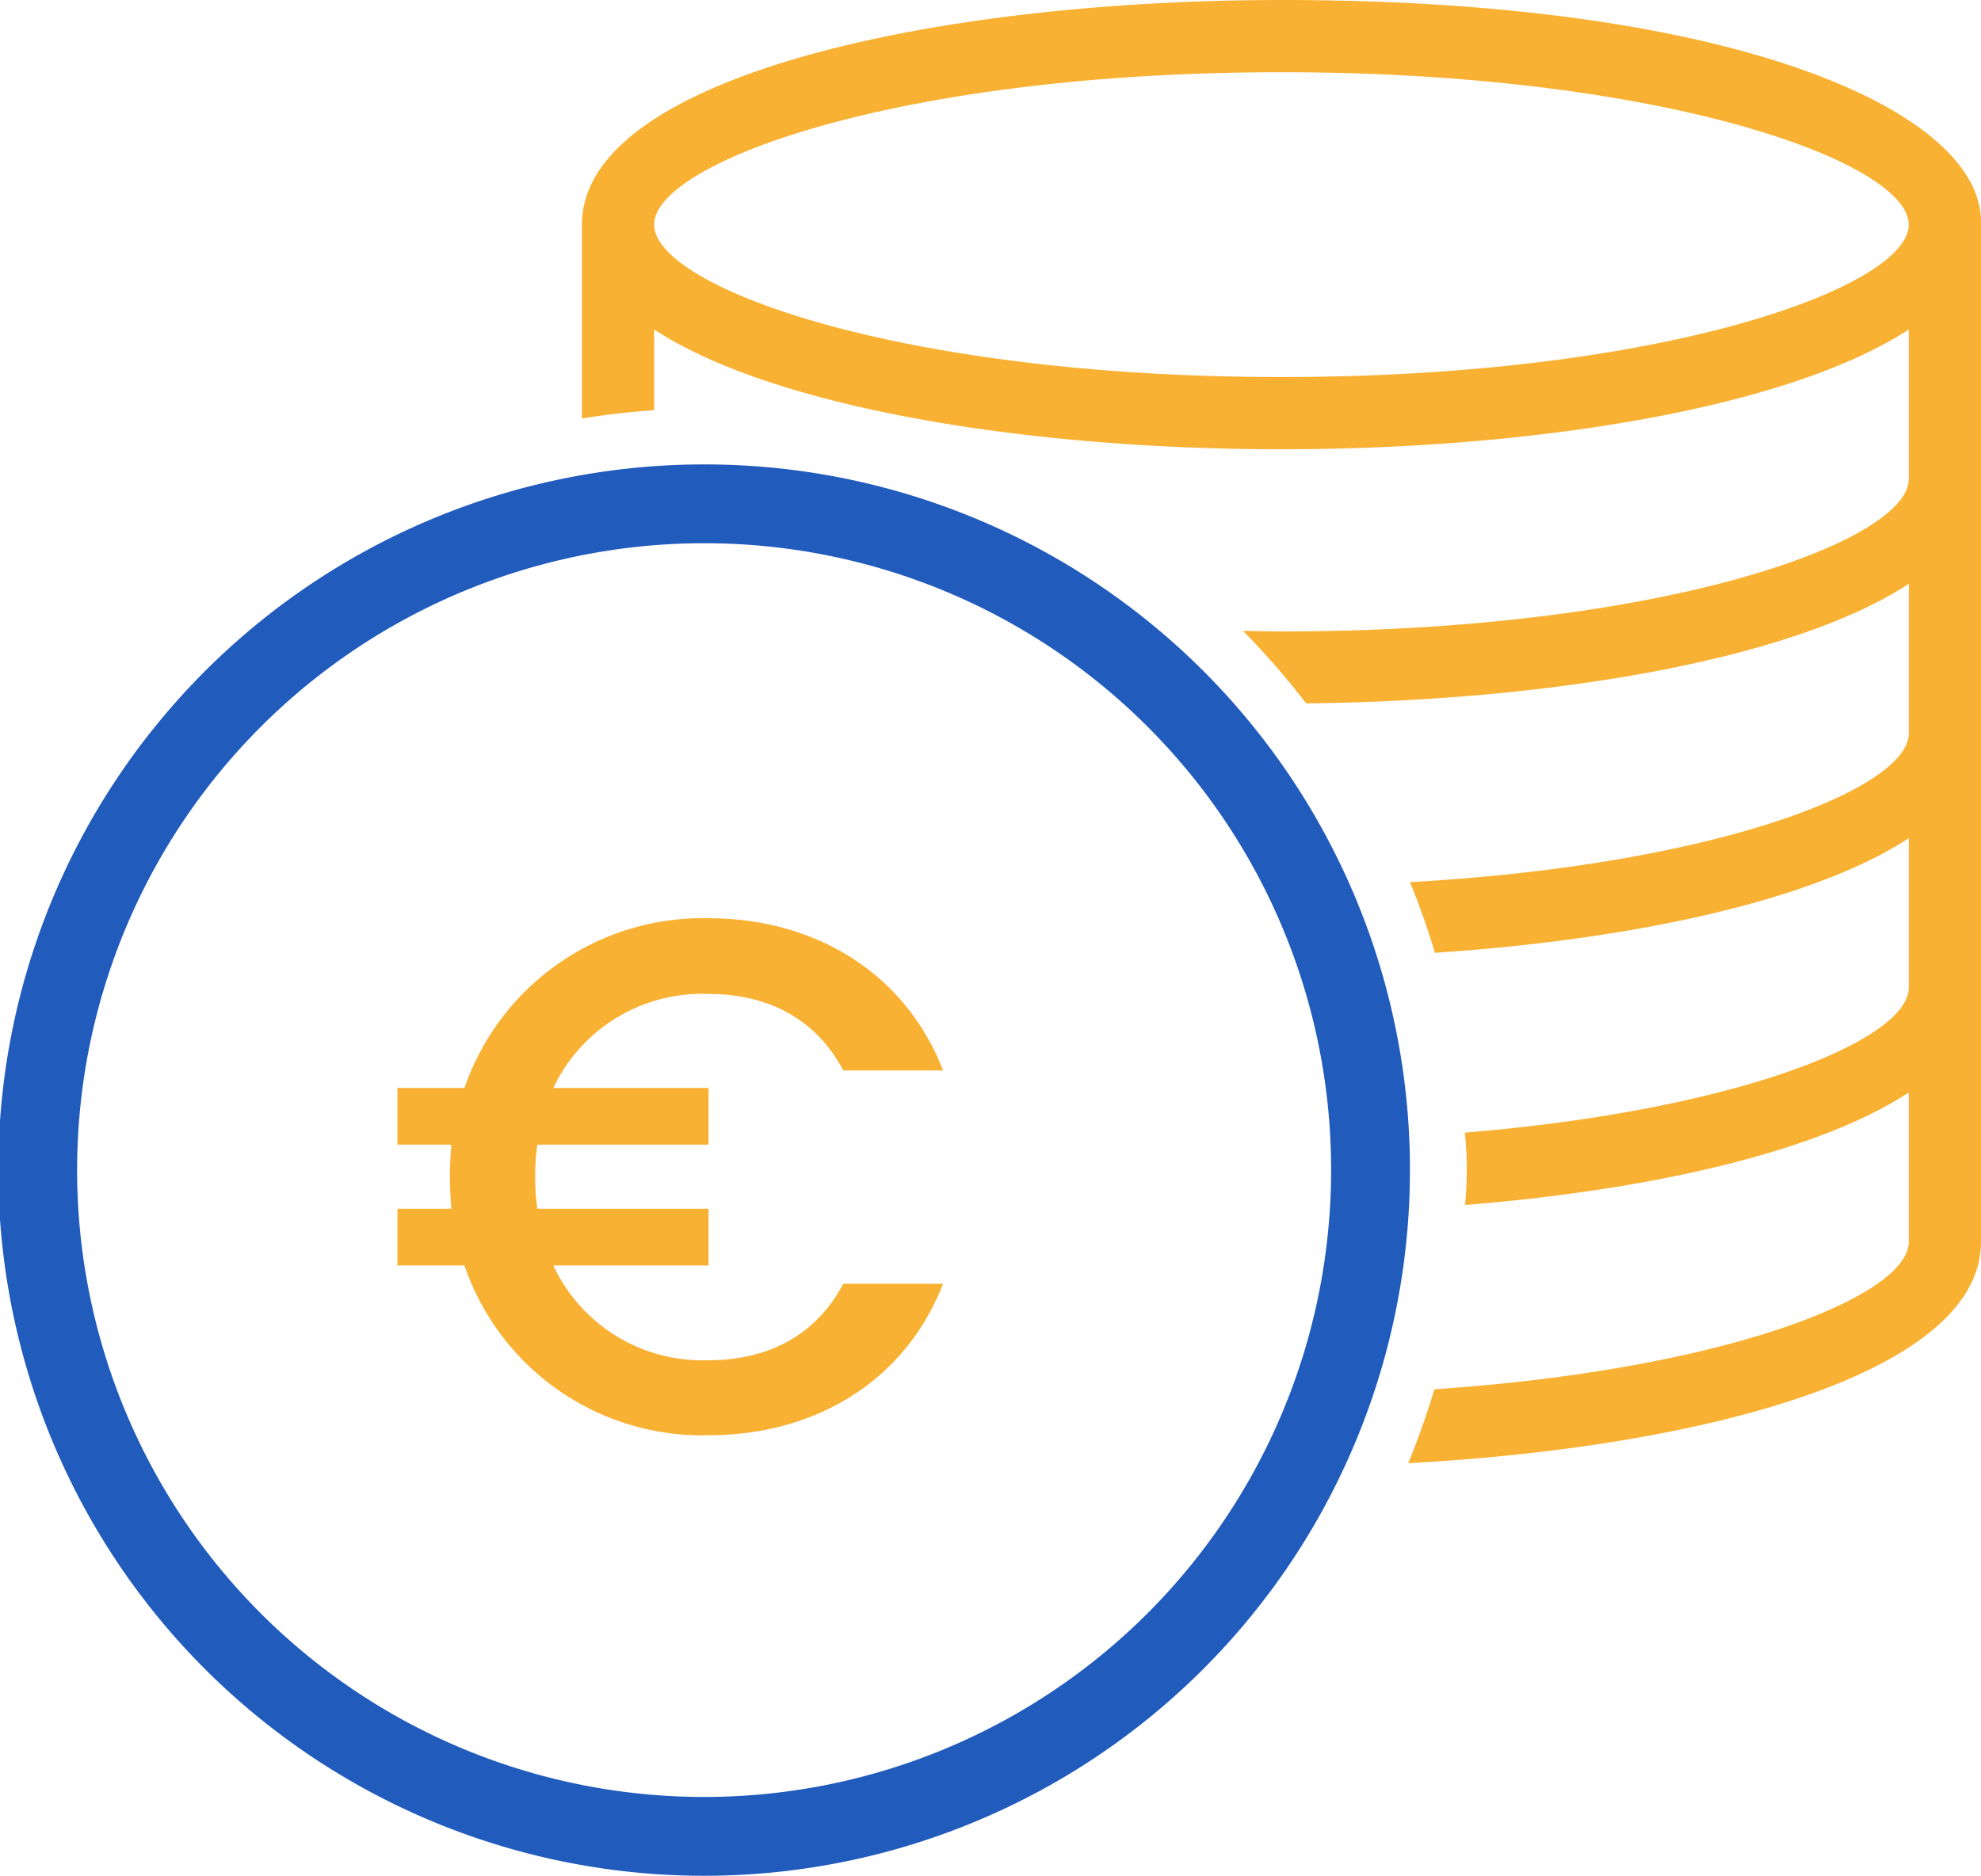
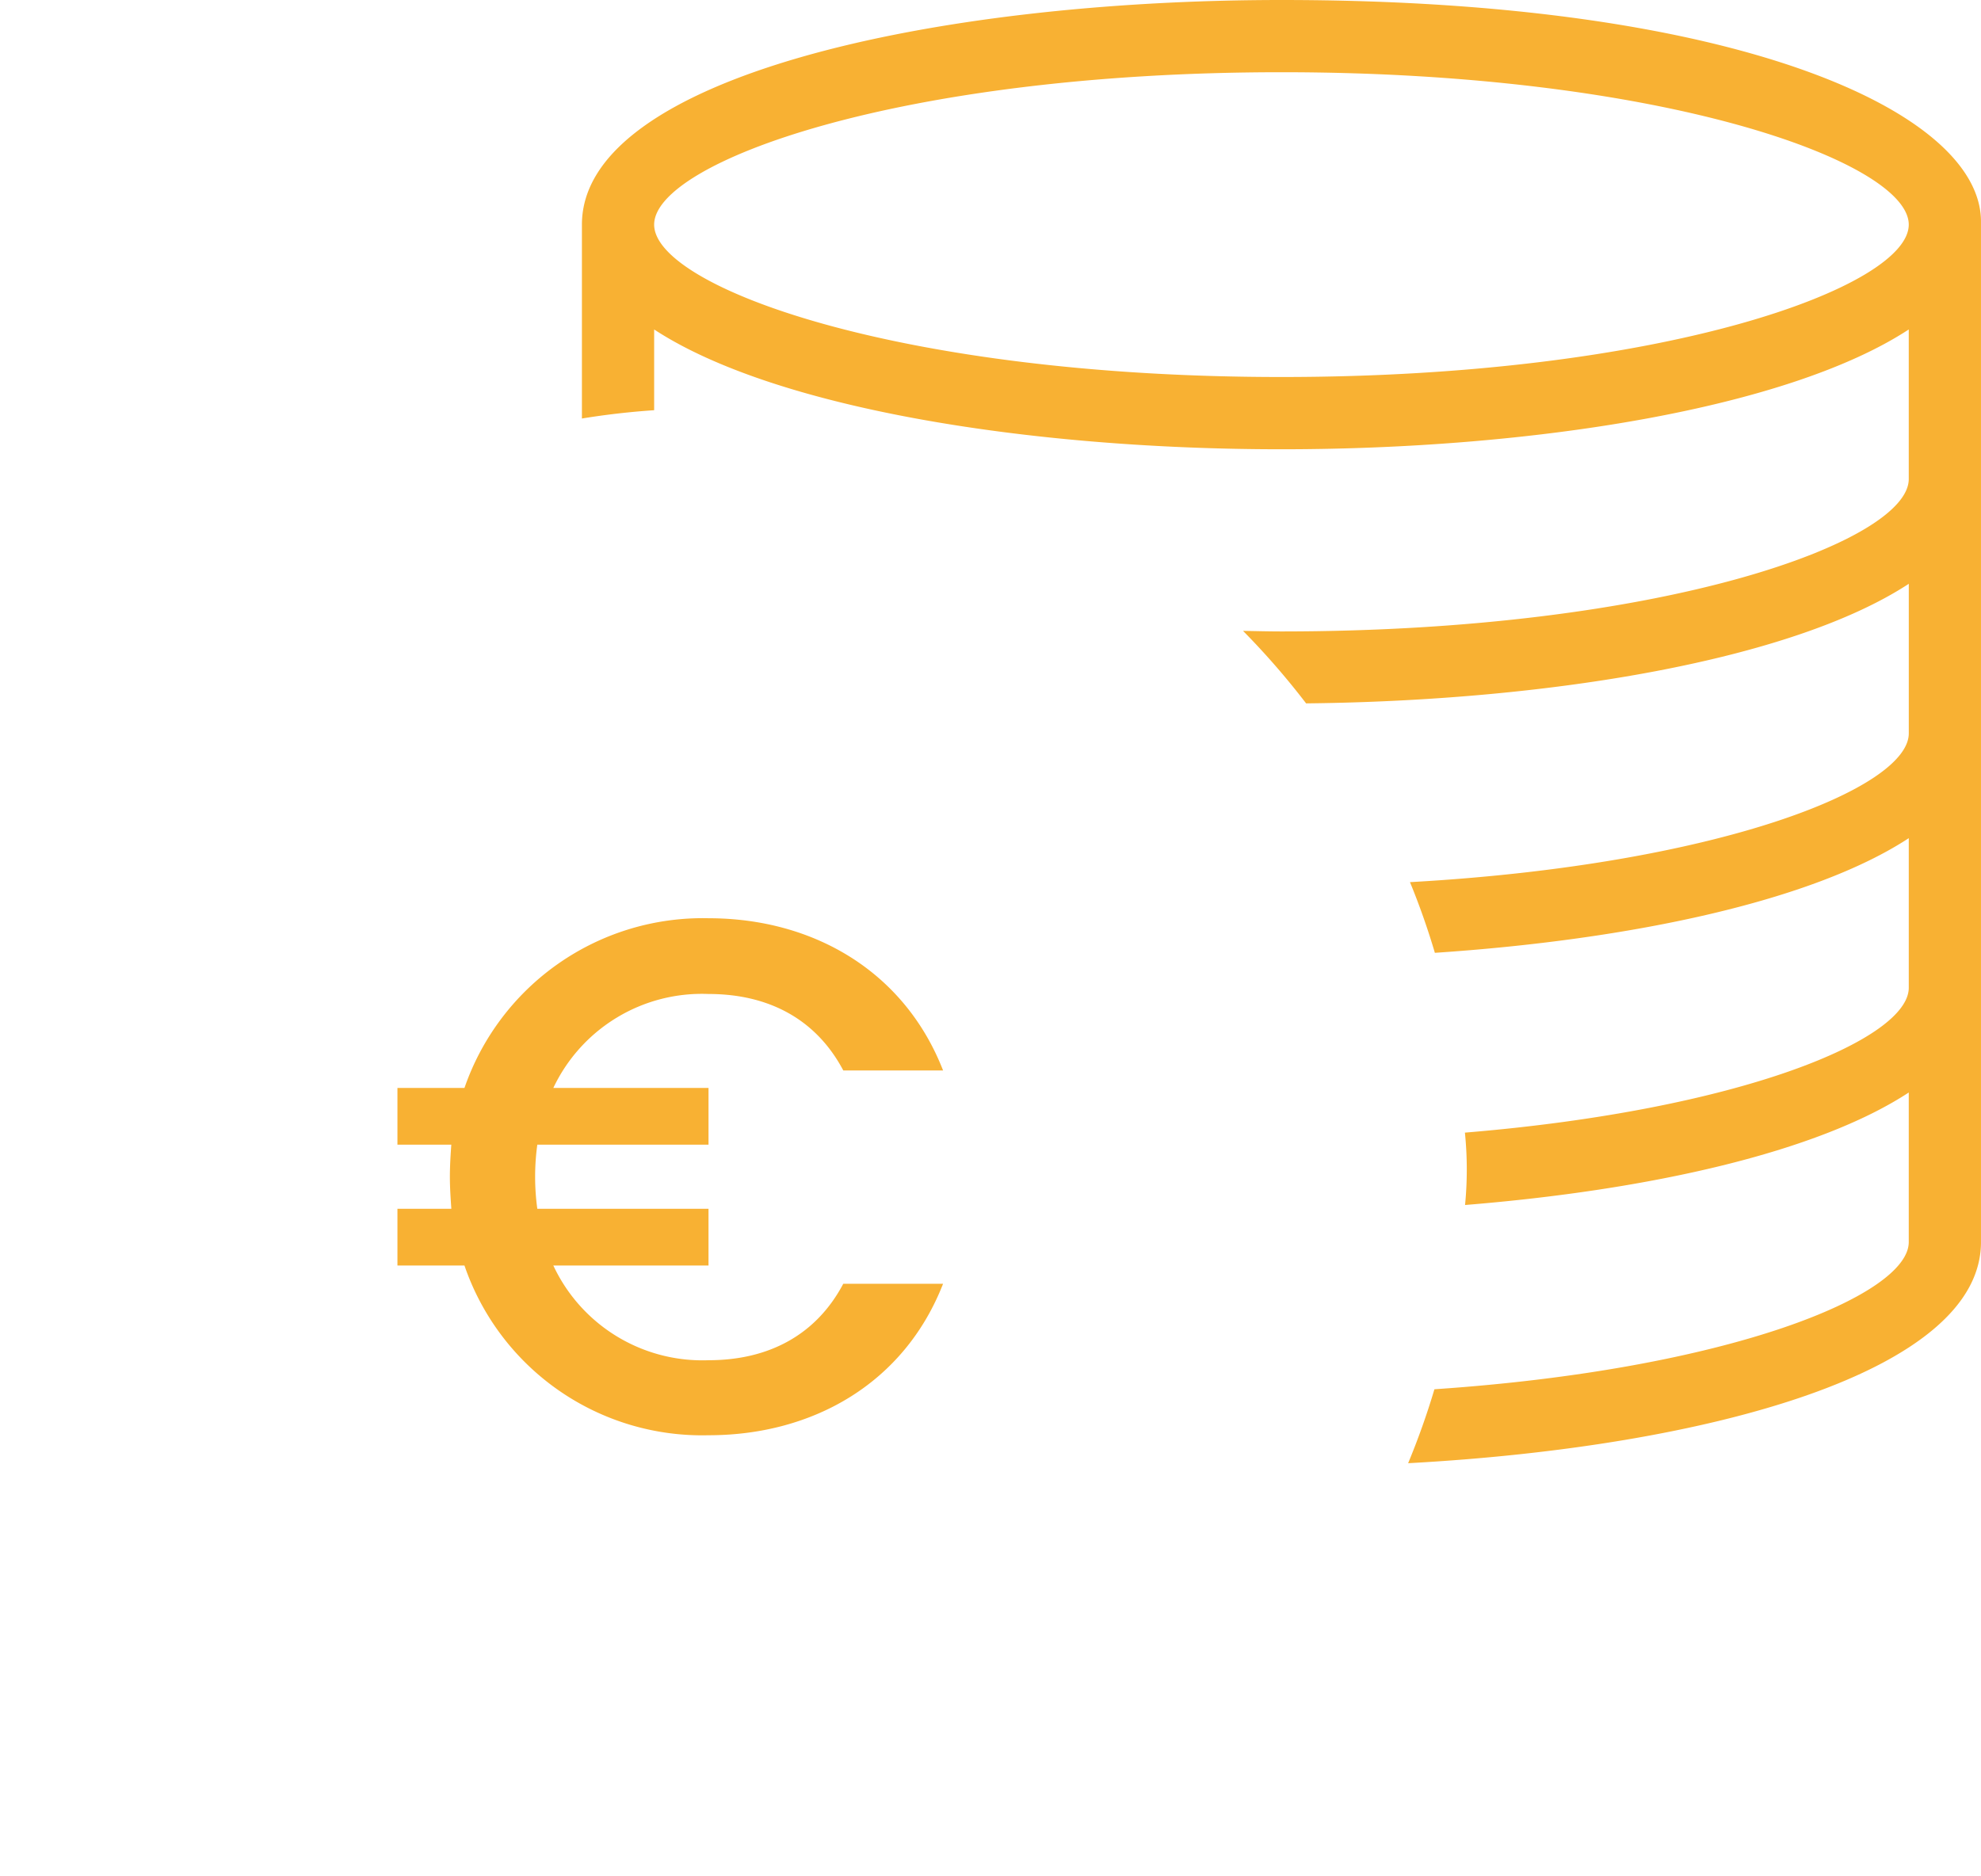
<svg xmlns="http://www.w3.org/2000/svg" width="125.641" height="118.993" viewBox="0 0 125.641 118.993">
  <g id="guadagna" transform="translate(-354.121 -2002.678)">
    <path id="Tracciato_823" data-name="Tracciato 823" d="M516.066,2002.678c-22.047,0-44.367,4.9-44.367,14.249v12.3q2.26-.37,4.581-.527v-5.122c7.638,5,23.762,7.6,39.786,7.6s32.147-2.6,39.785-7.6v9.488c0,3.942-15.5,9.668-39.785,9.668-.832,0-1.627-.023-2.437-.036a48.769,48.769,0,0,1,4,4.6c15.5-.163,30.834-2.745,38.224-7.586v9.488c0,3.48-12.092,8.344-31.636,9.438q.9,2.191,1.579,4.484c12.508-.837,23.974-3.29,30.056-7.274v9.488c0,3.267-10.673,7.75-28.151,9.192a23.081,23.081,0,0,1,.009,4.591c11.755-.951,22.371-3.356,28.141-7.136v9.488c0,3.386-11.461,8.079-30.084,9.337a47.933,47.933,0,0,1-1.667,4.691c19.123-1.042,36.332-5.815,36.332-14.028v-64.739C560.432,2009.813,545.1,2002.678,516.066,2002.678Zm0,23.916c-24.287,0-39.786-5.726-39.786-9.667s15.5-9.667,39.786-9.667,39.785,5.726,39.785,9.667S540.353,2026.594,516.066,2026.594Z" transform="translate(-80.671 0)" fill="#f8b133" />
-     <path id="Tracciato_824" data-name="Tracciato 824" d="M398.836,2109.576a42.266,42.266,0,1,0,42.208,42.269A42.236,42.236,0,0,0,398.836,2109.576Z" transform="translate(0 -74.937)" fill="none" stroke="#215bbc" stroke-width="5" />
    <g id="Raggruppa_811" data-name="Raggruppa 811" transform="translate(-1766.272 668.132)">
      <path id="Tracciato_829" data-name="Tracciato 829" d="M2149.016,1407.161H2145.6v-3.6h4.251a15.989,15.989,0,0,1,15.478-10.765c6.653,0,12.428,3.373,14.877,9.656h-6.33c-1.709-3.234-4.712-4.851-8.547-4.851a10.424,10.424,0,0,0-9.842,5.96h9.842v3.6h-10.858a14.972,14.972,0,0,0,0,4.066h10.858v3.6h-9.842a10.435,10.435,0,0,0,9.842,6.007c3.835,0,6.838-1.617,8.547-4.851h6.33c-2.449,6.284-8.224,9.61-14.877,9.61a15.93,15.93,0,0,1-15.478-10.766H2145.6v-3.6h3.419c-.046-.647-.093-1.34-.093-2.033S2148.97,1407.808,2149.016,1407.161Z" transform="translate(0 0)" fill="#f8b133" />
    </g>
  </g>
</svg>